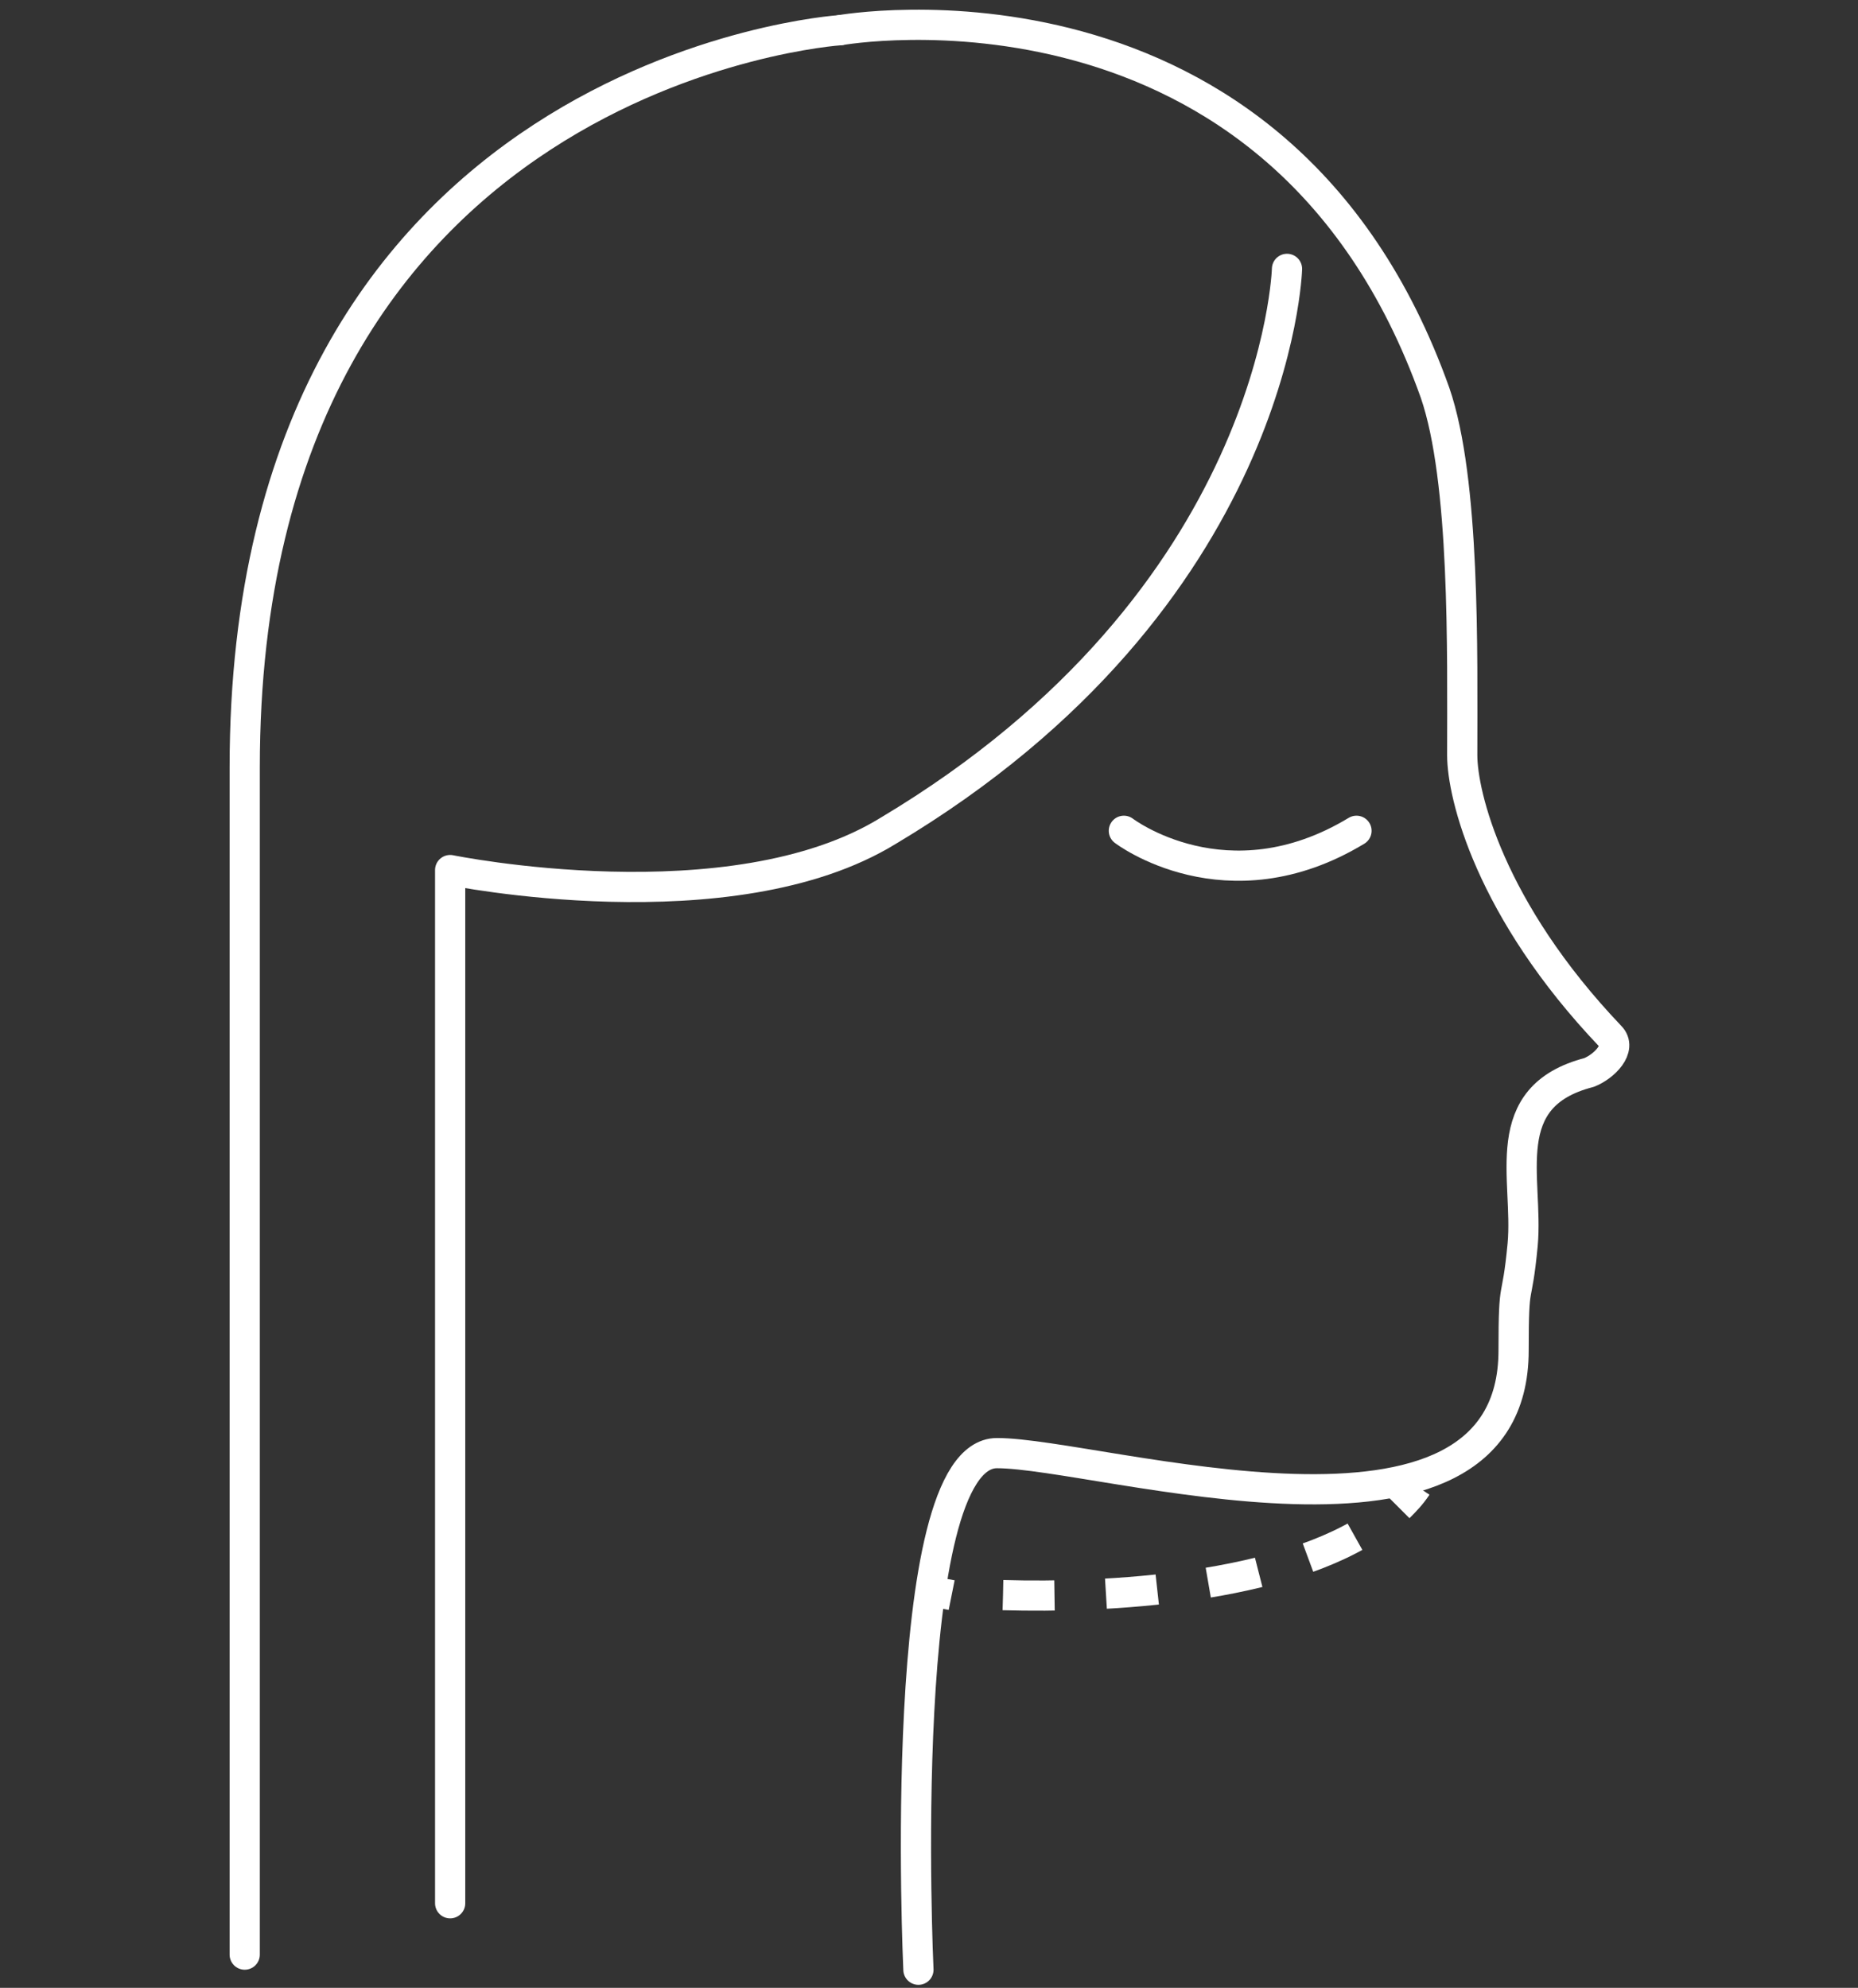
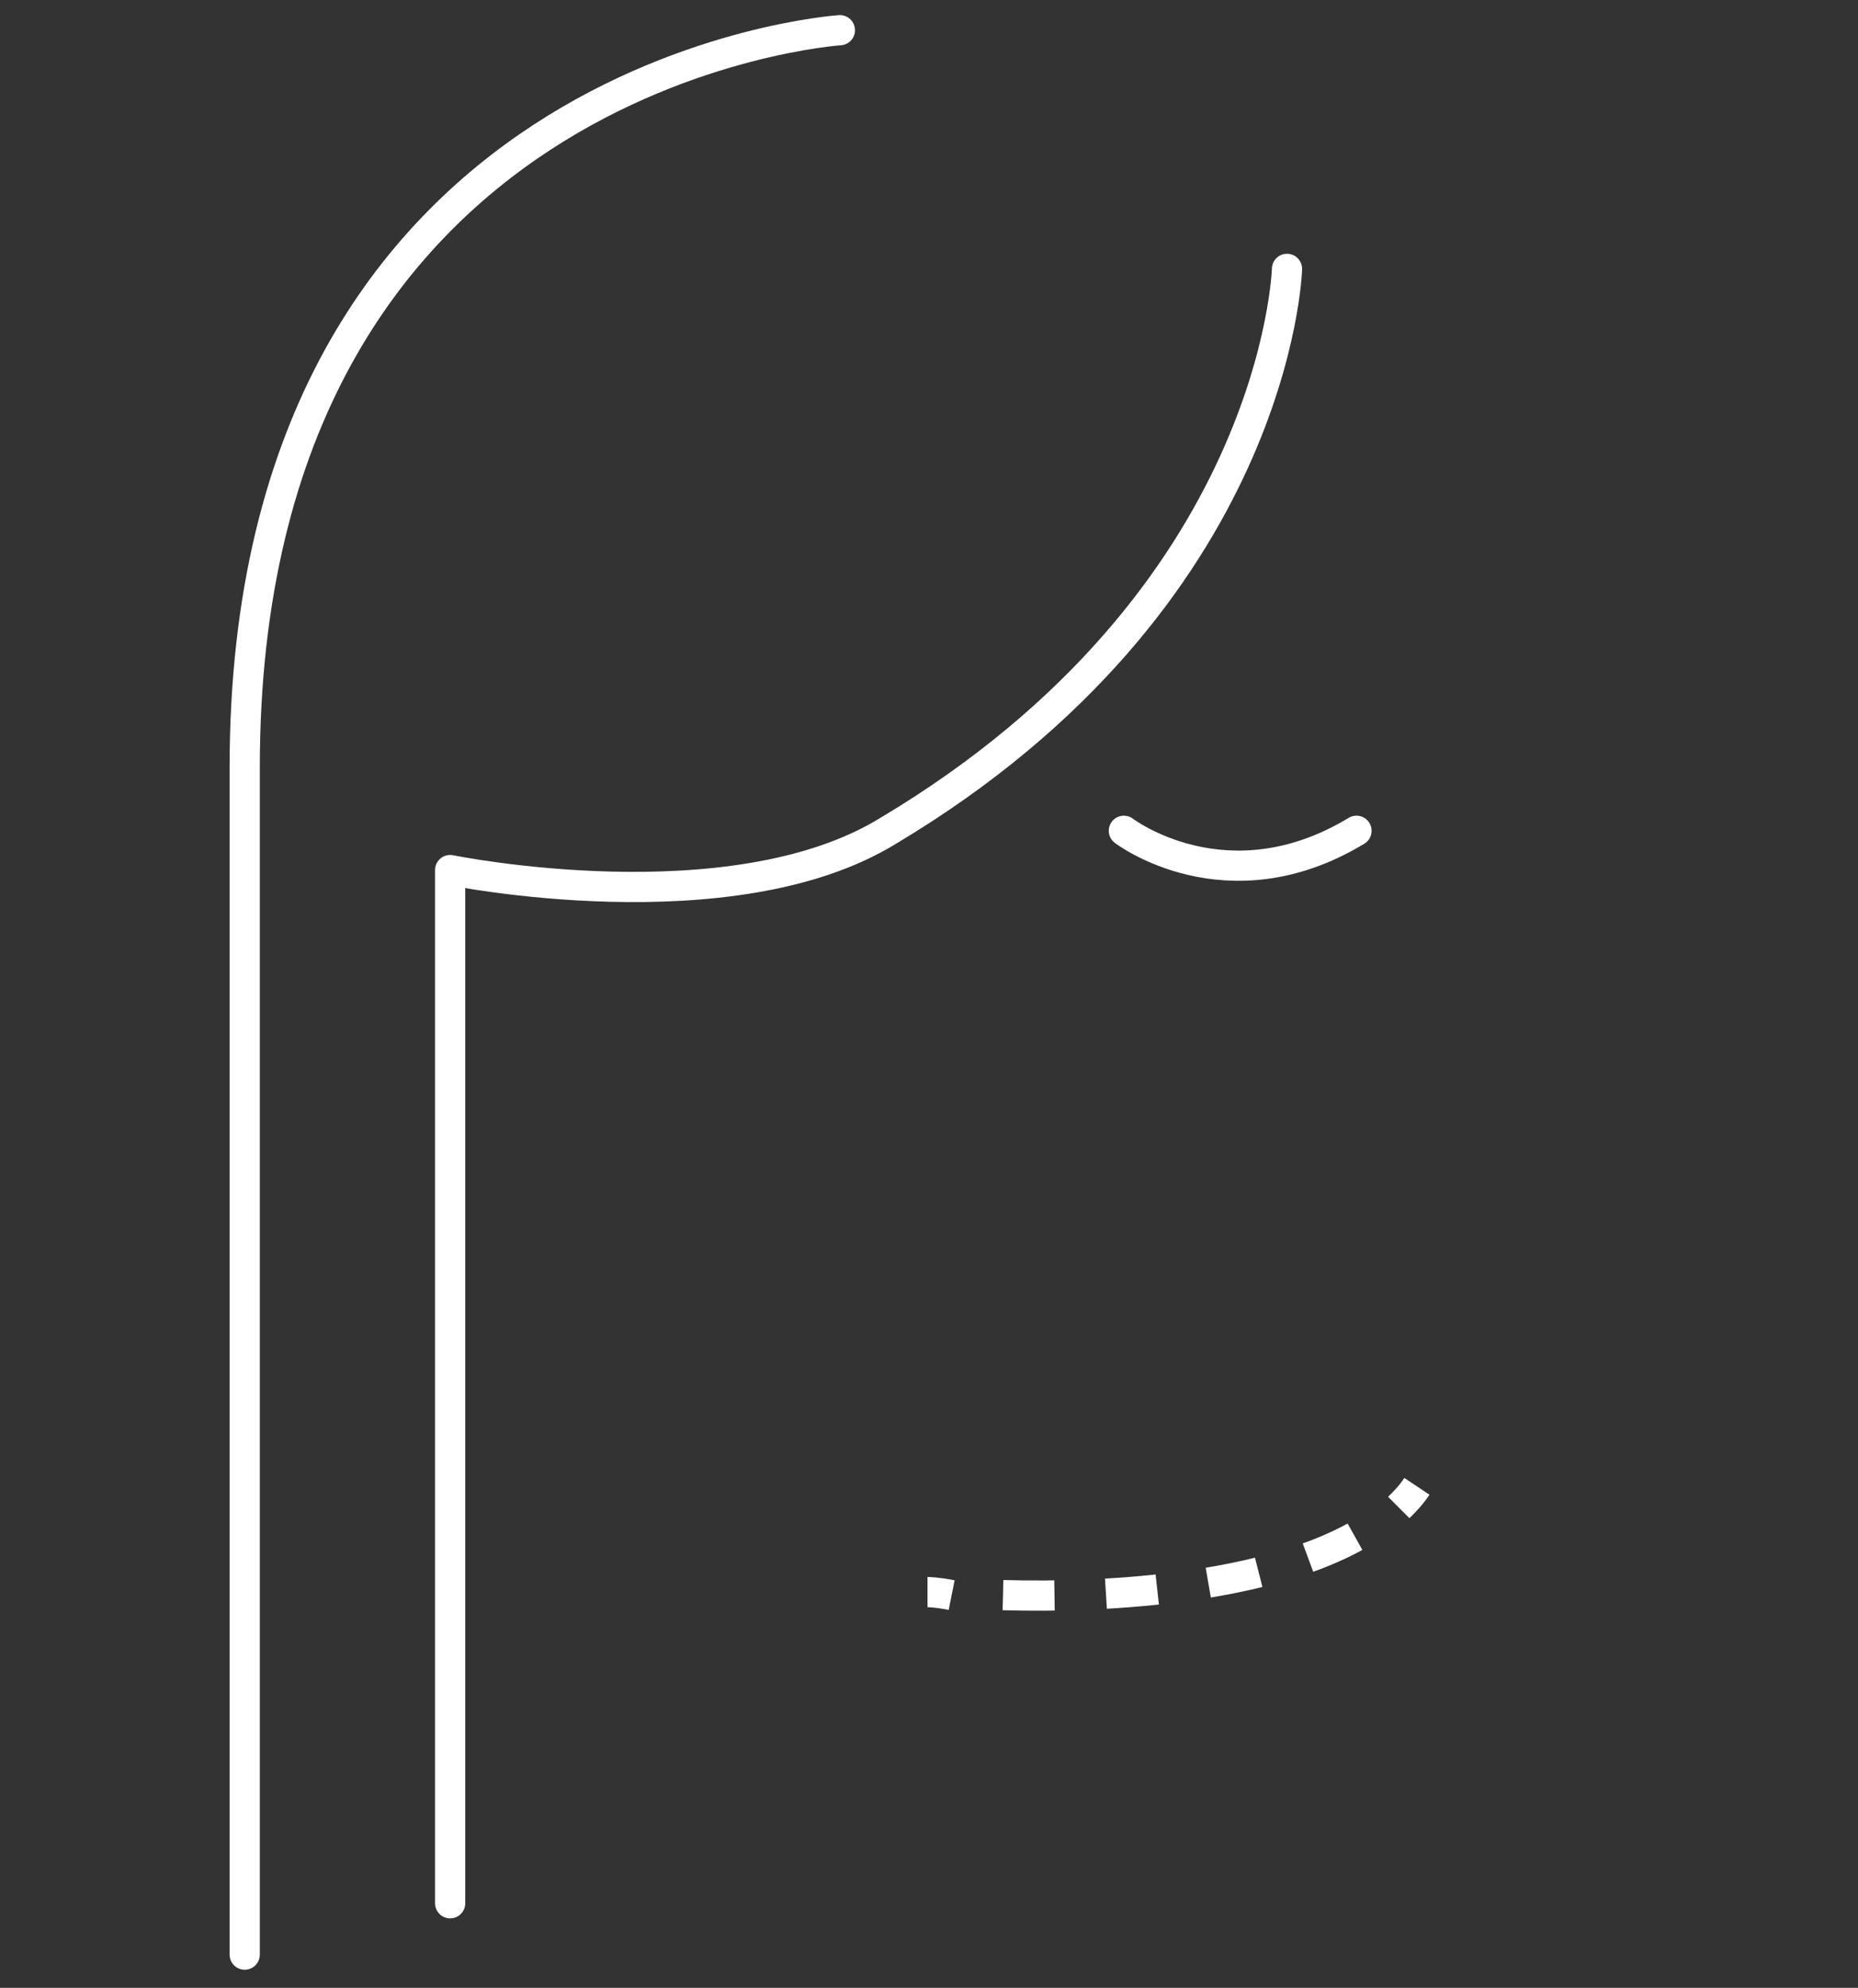
<svg xmlns="http://www.w3.org/2000/svg" version="1.1" baseProfile="tiny" id="Capa_1" x="0px" y="0px" viewBox="0 0 61.5 65.8" overflow="visible" xml:space="preserve">
  <rect x="0" y="0" width="61.5" height="65.8" fill="#333333" stroke="none" />
-   <path fill="none" stroke="#FFFFFF" stroke-linecap="round" stroke-linejoin="round" stroke-miterlimit="10" d="M27.8,1  c0,0,14.5-2.6,19.7,12c1,2.9,0.9,8.6,0.9,12c0,1.3,0.9,5.1,4.9,9.3c0.4,0.4-0.2,1-0.7,1.2c-3.1,0.8-2,3.5-2.2,5.7  c-0.2,2.1-0.3,1-0.3,3.5c0,7.7-13.7,3.4-17.1,3.4s-2.6,17.1-2.6,17.1" />
  <path fill="none" stroke="#FFFFFF" stroke-linecap="round" stroke-linejoin="round" stroke-miterlimit="10" d="M37.2,27.5  c0,0,3.4,2.6,7.7,0" />
  <path fill="none" stroke="#FFFFFF" stroke-linecap="round" stroke-linejoin="round" stroke-miterlimit="10" d="M27.8,1  c0,0-19.7,1.3-19.7,24.4s0,39.3,0,39.3" />
  <path fill="none" stroke="#FFFFFF" stroke-linecap="round" stroke-linejoin="round" stroke-miterlimit="10" d="M14.9,63V28.8  c0,0,9.3,1.9,14.5-1.3C42.3,19.8,42.6,8.9,42.6,8.9" />
  <g>
    <g>
      <path fill="none" stroke="#FFFFFF" stroke-miterlimit="10" d="M30.7,52.7c0,0,0.3,0,0.8,0.1" />
      <path fill="none" stroke="#FFFFFF" stroke-miterlimit="10" stroke-dasharray="1.704,1.704" d="M33.2,52.8    c3.4,0.1,9.3-0.2,12.4-2.4" />
      <path fill="none" stroke="#FFFFFF" stroke-miterlimit="10" d="M46.3,49.9c0.2-0.2,0.4-0.4,0.6-0.7" />
    </g>
  </g>
</svg>